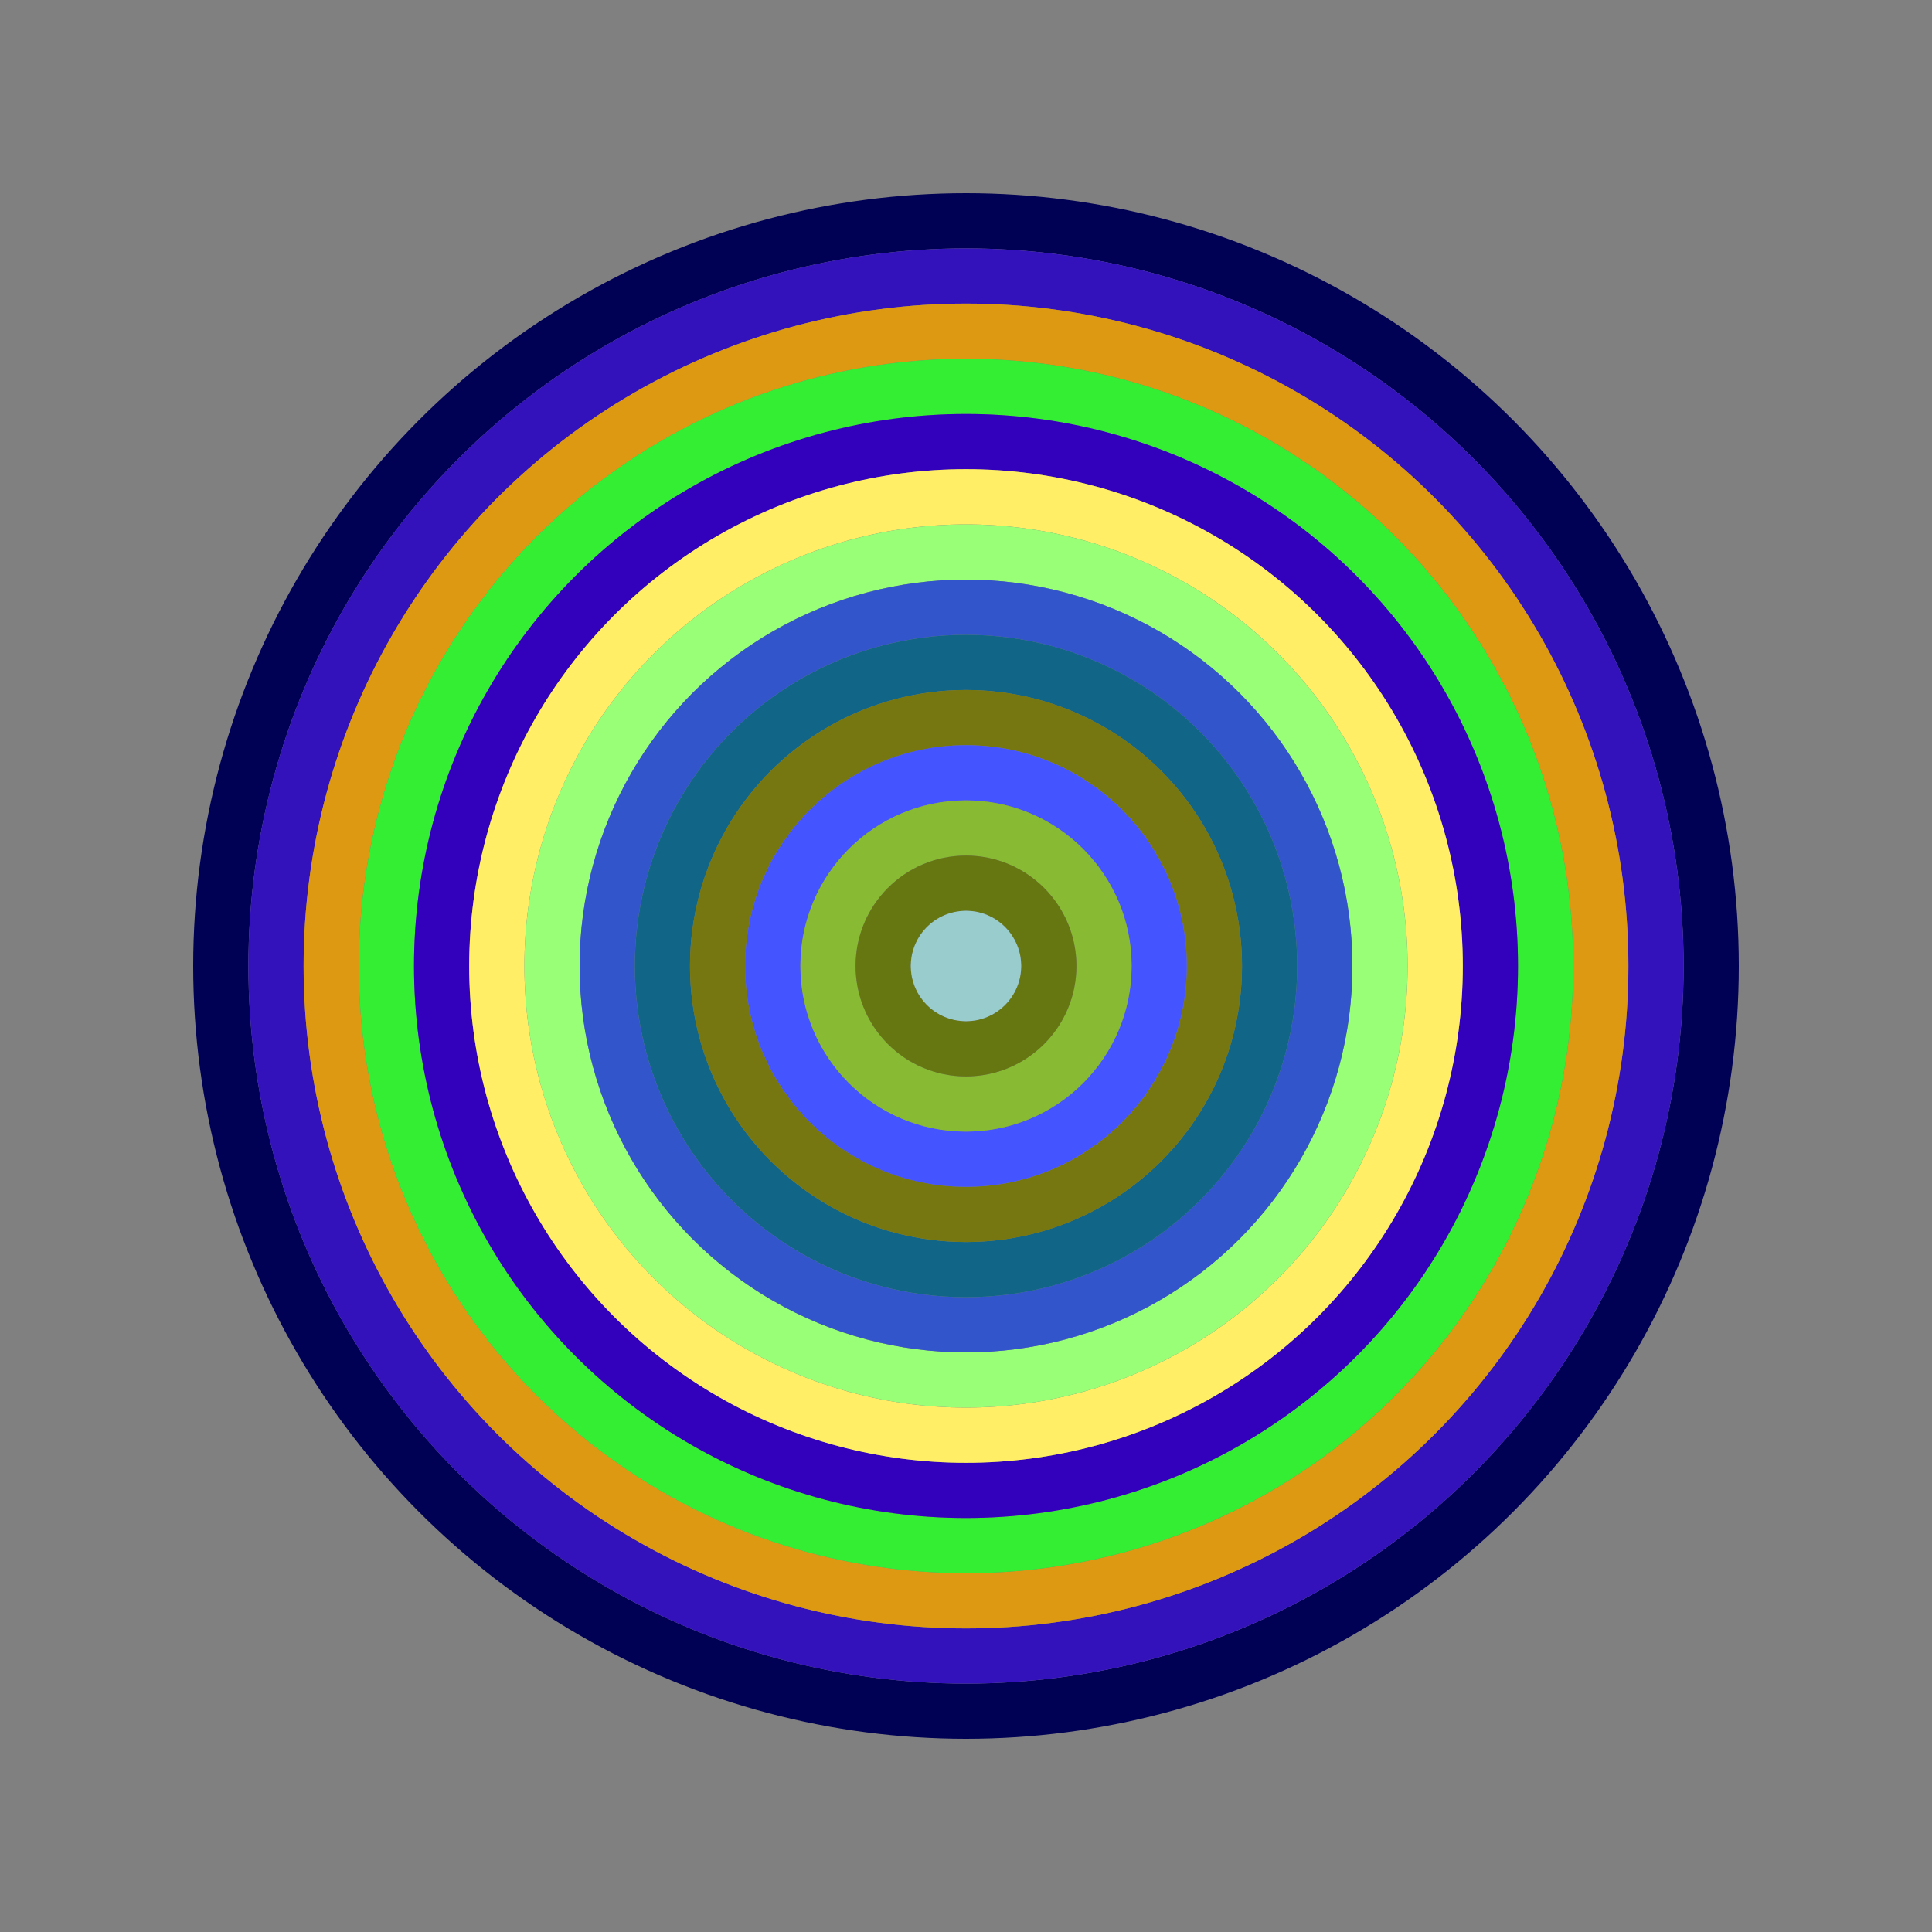
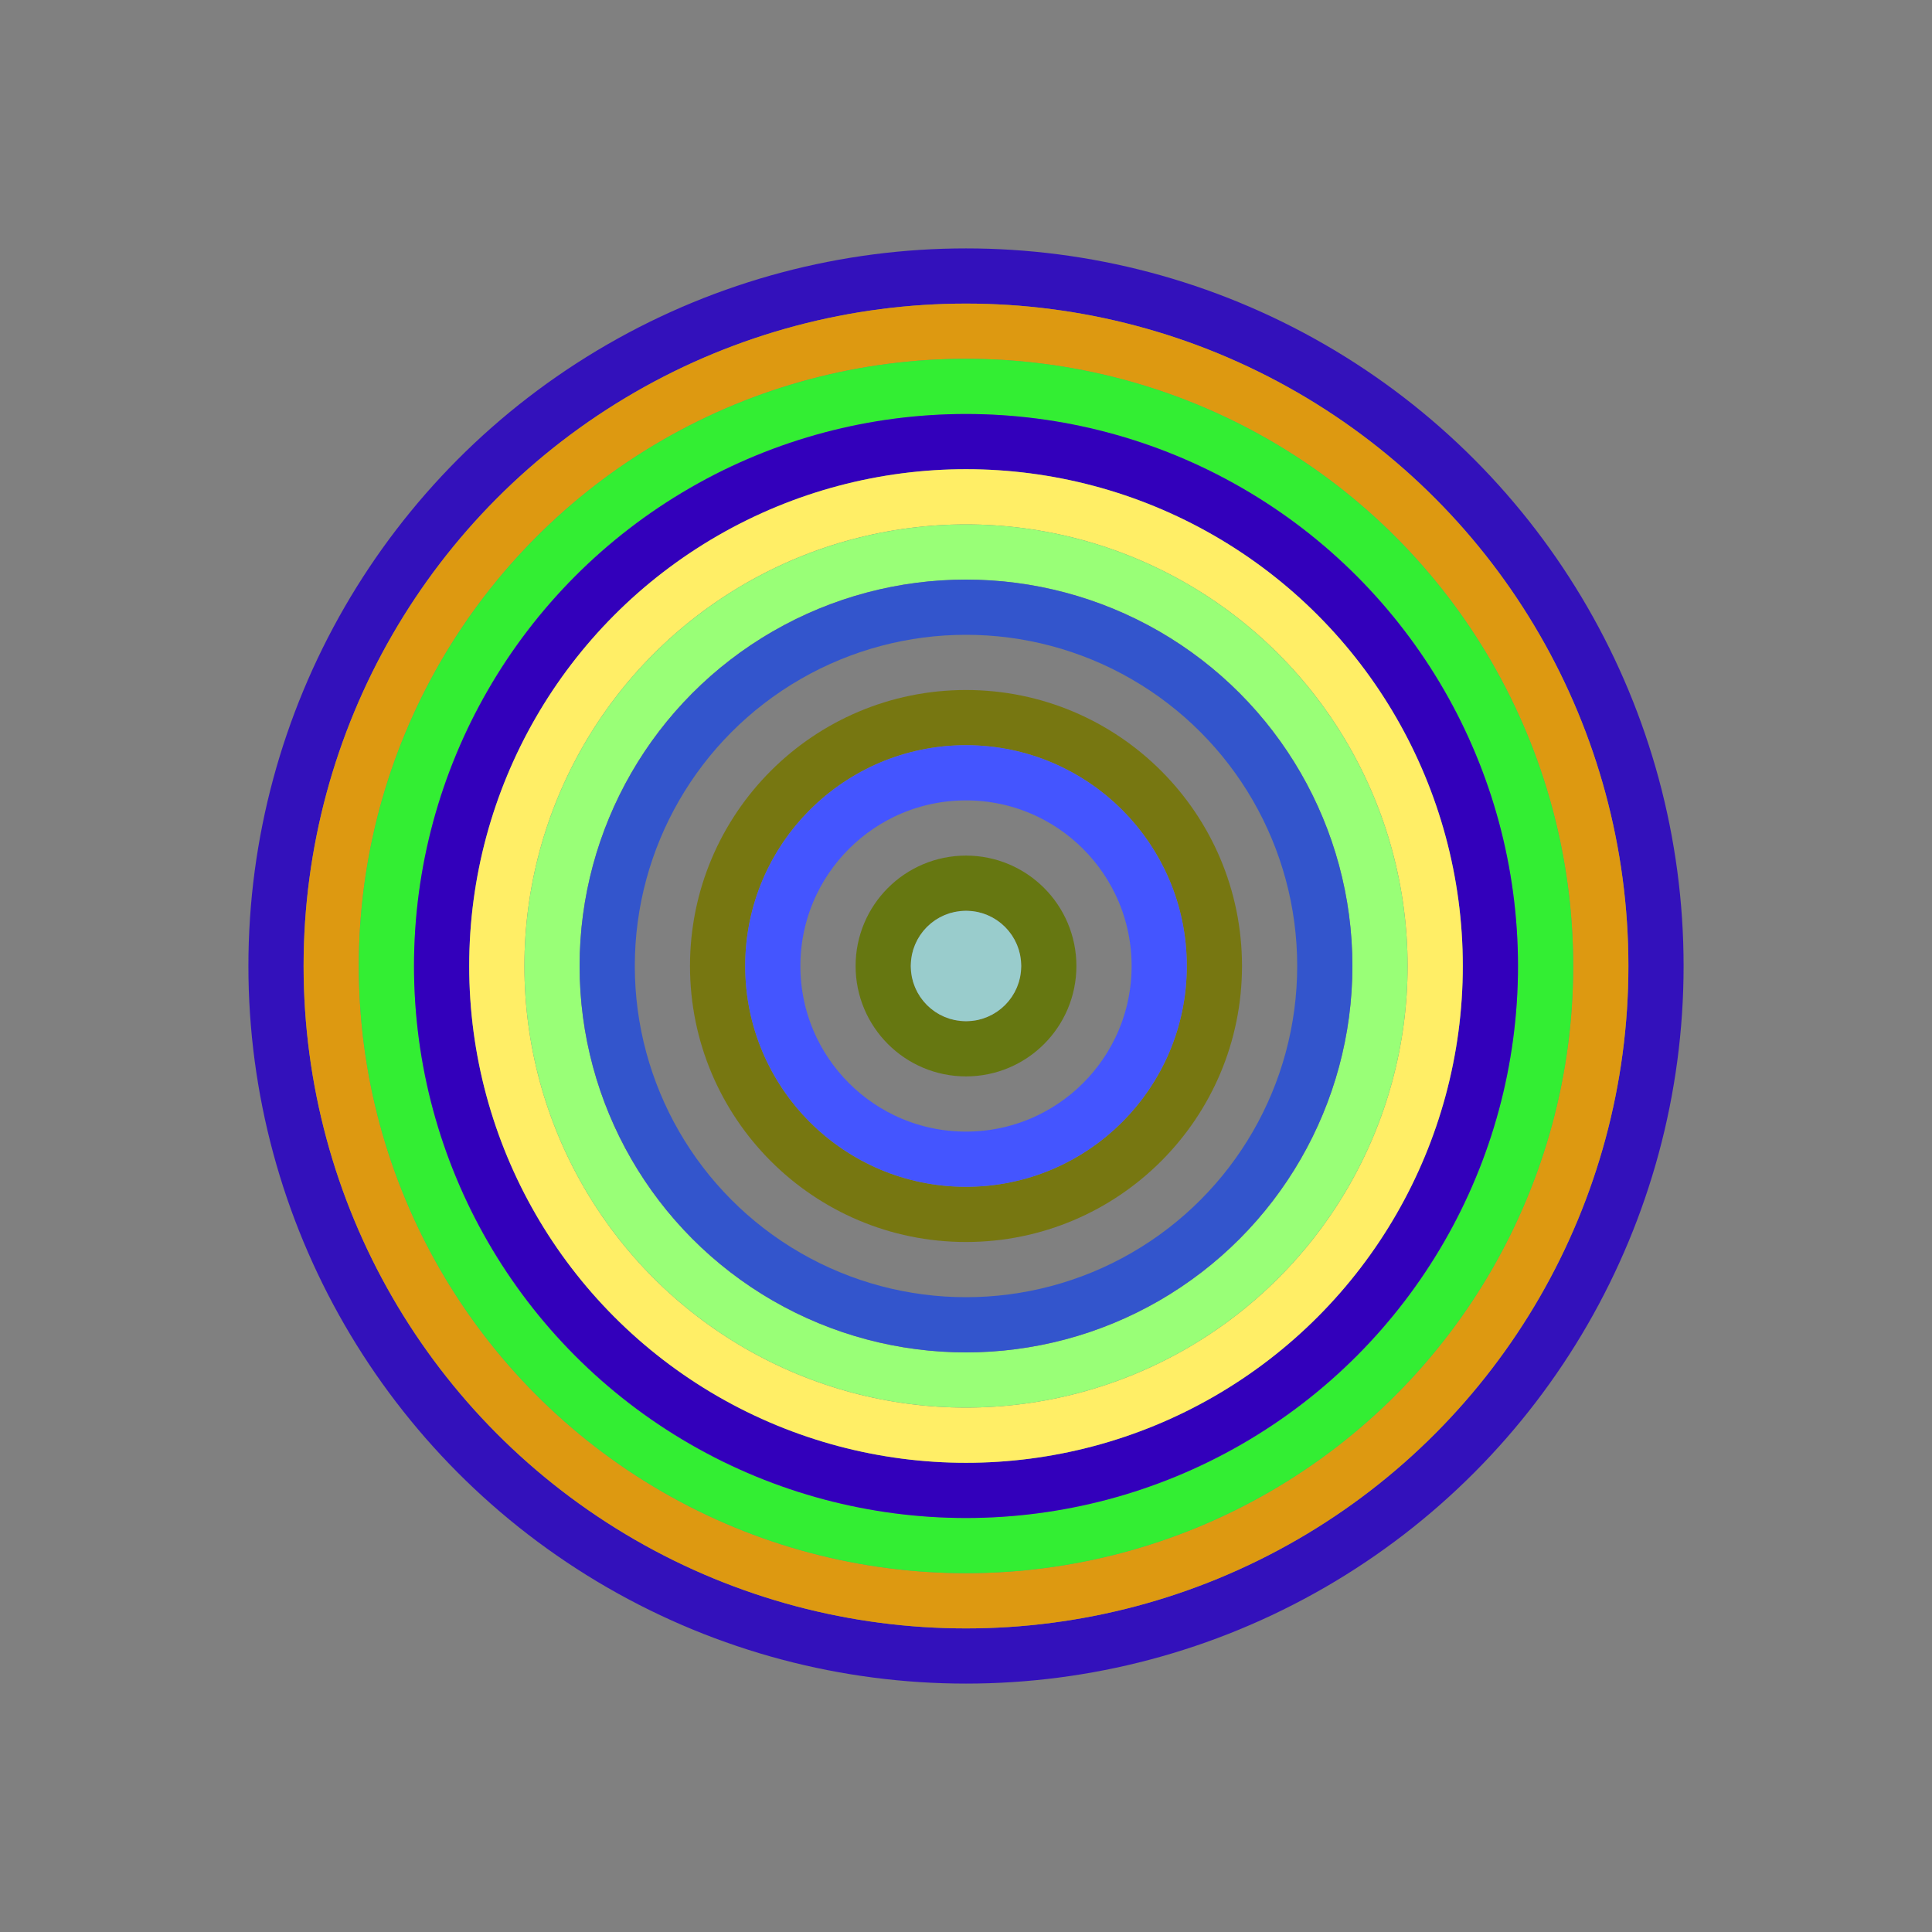
<svg xmlns="http://www.w3.org/2000/svg" id="0x531BD913E330BFe69F735C16877145f8b36719CC" viewBox="0 0 700 700">
  <rect x="0" y="0" width="700" height="700" fill="#808080" stroke="none" />
  <style>.a{stroke-width:20;}</style>
  <g class="a" fill="none">
-     <circle cx="350" cy="350" r="270" stroke="#005" />
    <circle cx="350" cy="350" r="250" stroke="#31B" />
    <circle cx="350" cy="350" r="230" stroke="#D91" />
    <circle cx="350" cy="350" r="210" stroke="#3E3" />
    <circle cx="350" cy="350" r="190" stroke="#30B" />
    <circle cx="350" cy="350" r="170" stroke="#Fe6" />
    <circle cx="350" cy="350" r="150" stroke="#9F7" />
    <circle cx="350" cy="350" r="130" stroke="#35C" />
-     <circle cx="350" cy="350" r="110" stroke="#168" />
    <circle cx="350" cy="350" r="90" stroke="#771" />
    <circle cx="350" cy="350" r="70" stroke="#45f" />
-     <circle cx="350" cy="350" r="50" stroke="#8b3" />
    <circle cx="350" cy="350" r="30" stroke="#671" />
    <circle cx="350" cy="350" r="10" stroke="#9CC" />
  </g>
</svg>